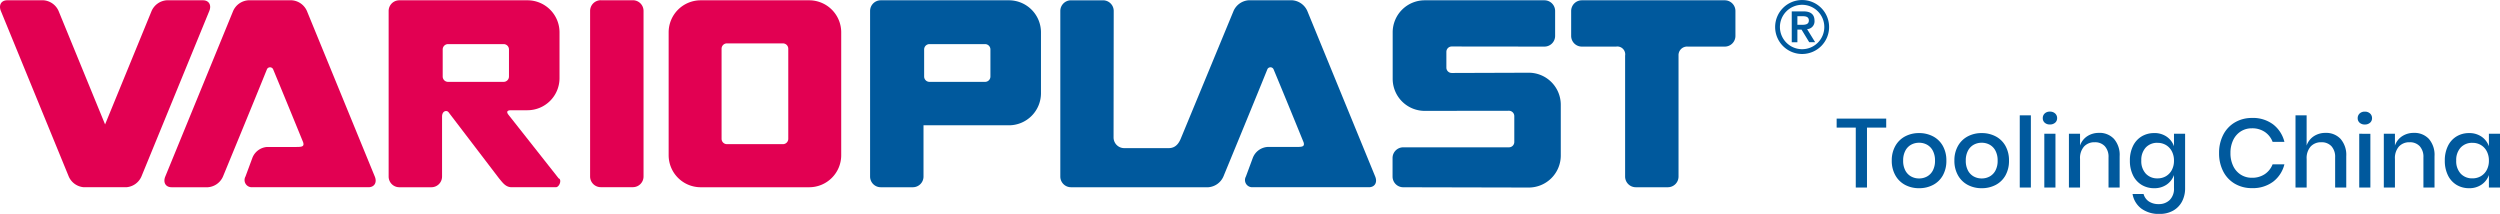
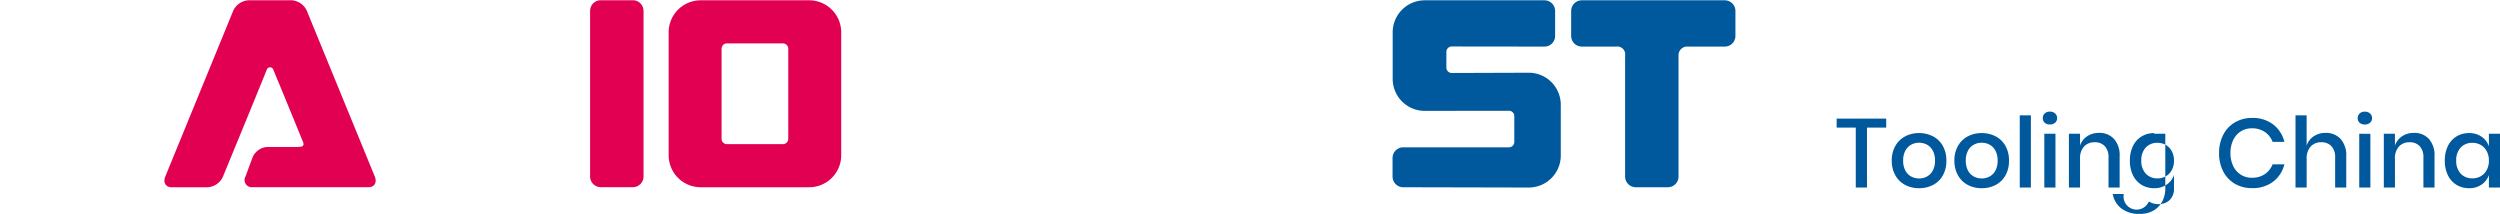
<svg xmlns="http://www.w3.org/2000/svg" width="410.04" height="35.077" viewBox="0 0 410.04 35.077">
  <defs>
    <style>.a,.d{fill:#00599d;}.b,.c{fill:#e20052;}.c,.d{fill-rule:evenodd;}</style>
  </defs>
  <g transform="translate(-315 -5655.652)">
-     <path class="a" d="M8.368-11.3v1.472H5.216V0H3.376V-9.824H.24V-11.3ZM13.76-8.928a4.834,4.834,0,0,1,2.3.544,3.9,3.9,0,0,1,1.6,1.568,4.815,4.815,0,0,1,.576,2.4A4.849,4.849,0,0,1,17.664-2a3.9,3.9,0,0,1-1.6,1.568,4.834,4.834,0,0,1-2.3.544,4.787,4.787,0,0,1-2.3-.544,3.956,3.956,0,0,1-1.6-1.576A4.807,4.807,0,0,1,9.28-4.416a4.762,4.762,0,0,1,.584-2.4,3.97,3.97,0,0,1,1.6-1.568A4.787,4.787,0,0,1,13.76-8.928Zm0,1.584a2.682,2.682,0,0,0-1.3.32,2.358,2.358,0,0,0-.952.984,3.368,3.368,0,0,0-.36,1.624,3.358,3.358,0,0,0,.36,1.632,2.368,2.368,0,0,0,.952.976,2.682,2.682,0,0,0,1.3.32,2.682,2.682,0,0,0,1.3-.32,2.368,2.368,0,0,0,.952-.976,3.358,3.358,0,0,0,.36-1.632,3.368,3.368,0,0,0-.36-1.624,2.358,2.358,0,0,0-.952-.984A2.682,2.682,0,0,0,13.76-7.344ZM24.032-8.928a4.834,4.834,0,0,1,2.3.544,3.9,3.9,0,0,1,1.6,1.568,4.815,4.815,0,0,1,.576,2.4A4.849,4.849,0,0,1,27.936-2a3.9,3.9,0,0,1-1.6,1.568,4.834,4.834,0,0,1-2.3.544,4.787,4.787,0,0,1-2.3-.544,3.956,3.956,0,0,1-1.6-1.576,4.807,4.807,0,0,1-.584-2.408,4.762,4.762,0,0,1,.584-2.4,3.97,3.97,0,0,1,1.6-1.568A4.787,4.787,0,0,1,24.032-8.928Zm0,1.584a2.682,2.682,0,0,0-1.3.32,2.358,2.358,0,0,0-.952.984,3.368,3.368,0,0,0-.36,1.624,3.358,3.358,0,0,0,.36,1.632,2.368,2.368,0,0,0,.952.976,2.682,2.682,0,0,0,1.3.32,2.682,2.682,0,0,0,1.3-.32,2.368,2.368,0,0,0,.952-.976,3.358,3.358,0,0,0,.36-1.632,3.368,3.368,0,0,0-.36-1.624,2.358,2.358,0,0,0-.952-.984A2.682,2.682,0,0,0,24.032-7.344Zm8.064-4.5V0H30.272V-11.84Zm1.952.464a1.014,1.014,0,0,1,.32-.768,1.18,1.18,0,0,1,.848-.3,1.209,1.209,0,0,1,.856.3,1,1,0,0,1,.328.768.953.953,0,0,1-.328.752,1.25,1.25,0,0,1-.856.288,1.22,1.22,0,0,1-.848-.288A.964.964,0,0,1,34.048-11.376Zm2.08,2.56V0H34.3V-8.816Zm7.136-.144a3.215,3.215,0,0,1,2.464.992,3.991,3.991,0,0,1,.928,2.832V0H44.832V-4.944a2.575,2.575,0,0,0-.608-1.832,2.171,2.171,0,0,0-1.664-.648,2.284,2.284,0,0,0-1.744.7,2.869,2.869,0,0,0-.656,2.04V0H38.336V-8.816H40.16V-6.88a2.958,2.958,0,0,1,1.184-1.536A3.429,3.429,0,0,1,43.264-8.96Zm9.056.032a3.488,3.488,0,0,1,2.048.592,3.186,3.186,0,0,1,1.2,1.568V-8.816h1.824V.1a4.6,4.6,0,0,1-.5,2.184,3.688,3.688,0,0,1-1.448,1.5,4.411,4.411,0,0,1-2.24.544,4.787,4.787,0,0,1-3-.88,3.8,3.8,0,0,1-1.432-2.384h1.808A2.152,2.152,0,0,0,51.44,2.28a2.819,2.819,0,0,0,1.632.44,2.49,2.49,0,0,0,1.792-.672A2.573,2.573,0,0,0,55.568.1V-2.048a3.186,3.186,0,0,1-1.2,1.568A3.488,3.488,0,0,1,52.32.112a3.909,3.909,0,0,1-2.056-.544A3.718,3.718,0,0,1,48.848-2a5.342,5.342,0,0,1-.512-2.416,5.3,5.3,0,0,1,.512-2.4,3.718,3.718,0,0,1,1.416-1.568A3.909,3.909,0,0,1,52.32-8.928Zm.56,1.6a2.539,2.539,0,0,0-1.944.776,3,3,0,0,0-.728,2.136,3,3,0,0,0,.728,2.136A2.539,2.539,0,0,0,52.88-1.5a2.649,2.649,0,0,0,1.376-.36,2.557,2.557,0,0,0,.96-1.016,3.2,3.2,0,0,0,.352-1.536,3.213,3.213,0,0,0-.352-1.528,2.545,2.545,0,0,0-.96-1.024A2.649,2.649,0,0,0,52.88-7.328Zm15.488-4.08a5.51,5.51,0,0,1,3.456,1.056A5.16,5.16,0,0,1,73.68-7.488H71.744a3.44,3.44,0,0,0-1.272-1.624,3.677,3.677,0,0,0-2.136-.6,3.32,3.32,0,0,0-1.8.5A3.41,3.41,0,0,0,65.288-7.8a4.79,4.79,0,0,0-.456,2.152,4.752,4.752,0,0,0,.456,2.136A3.41,3.41,0,0,0,66.536-2.1a3.32,3.32,0,0,0,1.8.5,3.678,3.678,0,0,0,2.136-.6,3.45,3.45,0,0,0,1.272-1.608H73.68A5.121,5.121,0,0,1,71.824-.952,5.539,5.539,0,0,1,68.368.1a5.461,5.461,0,0,1-2.832-.728,4.931,4.931,0,0,1-1.9-2.032,6.421,6.421,0,0,1-.672-2.984,6.421,6.421,0,0,1,.672-2.984,4.985,4.985,0,0,1,1.9-2.04A5.415,5.415,0,0,1,68.368-11.408ZM80.432-8.96a3.215,3.215,0,0,1,2.464.992,3.991,3.991,0,0,1,.928,2.832V0H82V-4.944a2.575,2.575,0,0,0-.608-1.832,2.171,2.171,0,0,0-1.664-.648,2.284,2.284,0,0,0-1.744.7,2.869,2.869,0,0,0-.656,2.04V0H75.5V-11.84h1.824v4.96a2.958,2.958,0,0,1,1.184-1.536A3.429,3.429,0,0,1,80.432-8.96ZM85.7-11.376a1.014,1.014,0,0,1,.32-.768,1.18,1.18,0,0,1,.848-.3,1.209,1.209,0,0,1,.856.3,1,1,0,0,1,.328.768.953.953,0,0,1-.328.752,1.25,1.25,0,0,1-.856.288,1.22,1.22,0,0,1-.848-.288A.964.964,0,0,1,85.7-11.376Zm2.08,2.56V0H85.952V-8.816Zm7.136-.144a3.215,3.215,0,0,1,2.464.992A3.991,3.991,0,0,1,98.3-5.136V0H96.48V-4.944a2.575,2.575,0,0,0-.608-1.832,2.171,2.171,0,0,0-1.664-.648,2.284,2.284,0,0,0-1.744.7,2.869,2.869,0,0,0-.656,2.04V0H89.984V-8.816h1.824V-6.88a2.958,2.958,0,0,1,1.184-1.536A3.429,3.429,0,0,1,94.912-8.96Zm9.056.032a3.488,3.488,0,0,1,2.048.592,3.186,3.186,0,0,1,1.2,1.568V-8.816h1.824V0h-1.824V-2.048a3.186,3.186,0,0,1-1.2,1.568,3.488,3.488,0,0,1-2.048.592,3.909,3.909,0,0,1-2.056-.544A3.718,3.718,0,0,1,100.5-2a5.342,5.342,0,0,1-.512-2.416,5.3,5.3,0,0,1,.512-2.4,3.718,3.718,0,0,1,1.416-1.568A3.909,3.909,0,0,1,103.968-8.928Zm.56,1.6a2.539,2.539,0,0,0-1.944.776,3,3,0,0,0-.728,2.136,3,3,0,0,0,.728,2.136,2.539,2.539,0,0,0,1.944.776,2.649,2.649,0,0,0,1.376-.36,2.557,2.557,0,0,0,.96-1.016,3.2,3.2,0,0,0,.352-1.536,3.213,3.213,0,0,0-.352-1.528,2.545,2.545,0,0,0-.96-1.024A2.649,2.649,0,0,0,104.528-7.328Z" transform="translate(616 5686.408)" />
+     <path class="a" d="M8.368-11.3v1.472H5.216V0H3.376V-9.824H.24V-11.3ZM13.76-8.928a4.834,4.834,0,0,1,2.3.544,3.9,3.9,0,0,1,1.6,1.568,4.815,4.815,0,0,1,.576,2.4A4.849,4.849,0,0,1,17.664-2a3.9,3.9,0,0,1-1.6,1.568,4.834,4.834,0,0,1-2.3.544,4.787,4.787,0,0,1-2.3-.544,3.956,3.956,0,0,1-1.6-1.576A4.807,4.807,0,0,1,9.28-4.416a4.762,4.762,0,0,1,.584-2.4,3.97,3.97,0,0,1,1.6-1.568A4.787,4.787,0,0,1,13.76-8.928Zm0,1.584a2.682,2.682,0,0,0-1.3.32,2.358,2.358,0,0,0-.952.984,3.368,3.368,0,0,0-.36,1.624,3.358,3.358,0,0,0,.36,1.632,2.368,2.368,0,0,0,.952.976,2.682,2.682,0,0,0,1.3.32,2.682,2.682,0,0,0,1.3-.32,2.368,2.368,0,0,0,.952-.976,3.358,3.358,0,0,0,.36-1.632,3.368,3.368,0,0,0-.36-1.624,2.358,2.358,0,0,0-.952-.984A2.682,2.682,0,0,0,13.76-7.344ZM24.032-8.928a4.834,4.834,0,0,1,2.3.544,3.9,3.9,0,0,1,1.6,1.568,4.815,4.815,0,0,1,.576,2.4A4.849,4.849,0,0,1,27.936-2a3.9,3.9,0,0,1-1.6,1.568,4.834,4.834,0,0,1-2.3.544,4.787,4.787,0,0,1-2.3-.544,3.956,3.956,0,0,1-1.6-1.576,4.807,4.807,0,0,1-.584-2.408,4.762,4.762,0,0,1,.584-2.4,3.97,3.97,0,0,1,1.6-1.568A4.787,4.787,0,0,1,24.032-8.928Zm0,1.584a2.682,2.682,0,0,0-1.3.32,2.358,2.358,0,0,0-.952.984,3.368,3.368,0,0,0-.36,1.624,3.358,3.358,0,0,0,.36,1.632,2.368,2.368,0,0,0,.952.976,2.682,2.682,0,0,0,1.3.32,2.682,2.682,0,0,0,1.3-.32,2.368,2.368,0,0,0,.952-.976,3.358,3.358,0,0,0,.36-1.632,3.368,3.368,0,0,0-.36-1.624,2.358,2.358,0,0,0-.952-.984A2.682,2.682,0,0,0,24.032-7.344Zm8.064-4.5V0H30.272V-11.84Zm1.952.464a1.014,1.014,0,0,1,.32-.768,1.18,1.18,0,0,1,.848-.3,1.209,1.209,0,0,1,.856.3,1,1,0,0,1,.328.768.953.953,0,0,1-.328.752,1.25,1.25,0,0,1-.856.288,1.22,1.22,0,0,1-.848-.288A.964.964,0,0,1,34.048-11.376Zm2.08,2.56V0H34.3V-8.816Zm7.136-.144a3.215,3.215,0,0,1,2.464.992,3.991,3.991,0,0,1,.928,2.832V0H44.832V-4.944a2.575,2.575,0,0,0-.608-1.832,2.171,2.171,0,0,0-1.664-.648,2.284,2.284,0,0,0-1.744.7,2.869,2.869,0,0,0-.656,2.04V0H38.336V-8.816H40.16V-6.88a2.958,2.958,0,0,1,1.184-1.536A3.429,3.429,0,0,1,43.264-8.96Zm9.056.032V-8.816h1.824V.1a4.6,4.6,0,0,1-.5,2.184,3.688,3.688,0,0,1-1.448,1.5,4.411,4.411,0,0,1-2.24.544,4.787,4.787,0,0,1-3-.88,3.8,3.8,0,0,1-1.432-2.384h1.808A2.152,2.152,0,0,0,51.44,2.28a2.819,2.819,0,0,0,1.632.44,2.49,2.49,0,0,0,1.792-.672A2.573,2.573,0,0,0,55.568.1V-2.048a3.186,3.186,0,0,1-1.2,1.568A3.488,3.488,0,0,1,52.32.112a3.909,3.909,0,0,1-2.056-.544A3.718,3.718,0,0,1,48.848-2a5.342,5.342,0,0,1-.512-2.416,5.3,5.3,0,0,1,.512-2.4,3.718,3.718,0,0,1,1.416-1.568A3.909,3.909,0,0,1,52.32-8.928Zm.56,1.6a2.539,2.539,0,0,0-1.944.776,3,3,0,0,0-.728,2.136,3,3,0,0,0,.728,2.136A2.539,2.539,0,0,0,52.88-1.5a2.649,2.649,0,0,0,1.376-.36,2.557,2.557,0,0,0,.96-1.016,3.2,3.2,0,0,0,.352-1.536,3.213,3.213,0,0,0-.352-1.528,2.545,2.545,0,0,0-.96-1.024A2.649,2.649,0,0,0,52.88-7.328Zm15.488-4.08a5.51,5.51,0,0,1,3.456,1.056A5.16,5.16,0,0,1,73.68-7.488H71.744a3.44,3.44,0,0,0-1.272-1.624,3.677,3.677,0,0,0-2.136-.6,3.32,3.32,0,0,0-1.8.5A3.41,3.41,0,0,0,65.288-7.8a4.79,4.79,0,0,0-.456,2.152,4.752,4.752,0,0,0,.456,2.136A3.41,3.41,0,0,0,66.536-2.1a3.32,3.32,0,0,0,1.8.5,3.678,3.678,0,0,0,2.136-.6,3.45,3.45,0,0,0,1.272-1.608H73.68A5.121,5.121,0,0,1,71.824-.952,5.539,5.539,0,0,1,68.368.1a5.461,5.461,0,0,1-2.832-.728,4.931,4.931,0,0,1-1.9-2.032,6.421,6.421,0,0,1-.672-2.984,6.421,6.421,0,0,1,.672-2.984,4.985,4.985,0,0,1,1.9-2.04A5.415,5.415,0,0,1,68.368-11.408ZM80.432-8.96a3.215,3.215,0,0,1,2.464.992,3.991,3.991,0,0,1,.928,2.832V0H82V-4.944a2.575,2.575,0,0,0-.608-1.832,2.171,2.171,0,0,0-1.664-.648,2.284,2.284,0,0,0-1.744.7,2.869,2.869,0,0,0-.656,2.04V0H75.5V-11.84h1.824v4.96a2.958,2.958,0,0,1,1.184-1.536A3.429,3.429,0,0,1,80.432-8.96ZM85.7-11.376a1.014,1.014,0,0,1,.32-.768,1.18,1.18,0,0,1,.848-.3,1.209,1.209,0,0,1,.856.3,1,1,0,0,1,.328.768.953.953,0,0,1-.328.752,1.25,1.25,0,0,1-.856.288,1.22,1.22,0,0,1-.848-.288A.964.964,0,0,1,85.7-11.376Zm2.08,2.56V0H85.952V-8.816Zm7.136-.144a3.215,3.215,0,0,1,2.464.992A3.991,3.991,0,0,1,98.3-5.136V0H96.48V-4.944a2.575,2.575,0,0,0-.608-1.832,2.171,2.171,0,0,0-1.664-.648,2.284,2.284,0,0,0-1.744.7,2.869,2.869,0,0,0-.656,2.04V0H89.984V-8.816h1.824V-6.88a2.958,2.958,0,0,1,1.184-1.536A3.429,3.429,0,0,1,94.912-8.96Zm9.056.032a3.488,3.488,0,0,1,2.048.592,3.186,3.186,0,0,1,1.2,1.568V-8.816h1.824V0h-1.824V-2.048a3.186,3.186,0,0,1-1.2,1.568,3.488,3.488,0,0,1-2.048.592,3.909,3.909,0,0,1-2.056-.544A3.718,3.718,0,0,1,100.5-2a5.342,5.342,0,0,1-.512-2.416,5.3,5.3,0,0,1,.512-2.4,3.718,3.718,0,0,1,1.416-1.568A3.909,3.909,0,0,1,103.968-8.928Zm.56,1.6a2.539,2.539,0,0,0-1.944.776,3,3,0,0,0-.728,2.136,3,3,0,0,0,.728,2.136,2.539,2.539,0,0,0,1.944.776,2.649,2.649,0,0,0,1.376-.36,2.557,2.557,0,0,0,.96-1.016,3.2,3.2,0,0,0,.352-1.536,3.213,3.213,0,0,0-.352-1.528,2.545,2.545,0,0,0-.96-1.024A2.649,2.649,0,0,0,104.528-7.328Z" transform="translate(616 5686.408)" />
    <g transform="translate(83.707 5588.182)">
      <path class="b" d="M1925.952,68.15h5.26a1.751,1.751,0,0,1,1.752,1.752V97.058a1.752,1.752,0,0,1-1.752,1.752h-5.26a1.752,1.752,0,0,1-1.752-1.752V69.9a1.751,1.751,0,0,1,1.752-1.752" transform="translate(-1596.12 -0.641)" />
      <path class="b" d="M2154.766,68.33h17.794a5.255,5.255,0,0,1,5.255,5.256V93.736a5.255,5.255,0,0,1-5.256,5.256h-17.792a5.256,5.256,0,0,1-5.256-5.256V73.586a5.255,5.255,0,0,1,5.257-5.256m4.3,7.066a.877.877,0,0,0-.876.876V91.049a.875.875,0,0,0,.876.875h9.188a.874.874,0,0,0,.875-.875V76.273a.875.875,0,0,0-.875-.876Z" transform="translate(-1808.549 -0.811)" />
-       <path class="c" d="M1365.86,87.082l8.266,10.473c.564.191.13,1.454-.466,1.454h-7.218c-.994,0-1.457-.69-2.095-1.454l-8.264-10.825c-.286-.412-1.083-.277-1.083.7v9.83a1.751,1.751,0,0,1-1.752,1.751h-5.257a1.751,1.751,0,0,1-1.752-1.751V70.1a1.752,1.752,0,0,1,1.752-1.752h21.015a5.256,5.256,0,0,1,5.26,5.26v7.515a5.26,5.26,0,0,1-5.26,5.257h-2.68c-.858,0-.664.438-.466.7m-9.878-11.546a.877.877,0,0,0-.876.876v4.441a.876.876,0,0,0,.876.876h9.118a.876.876,0,0,0,.876-.876V76.408a.877.877,0,0,0-.876-.874Z" transform="translate(-1051.203 -0.83)" />
-       <path class="b" d="M264.588,68.29h-5.96a2.939,2.939,0,0,0-2.47,1.752l-7.63,18.607L240.9,70.042a2.938,2.938,0,0,0-2.47-1.752h-5.96c-.968,0-1.429.784-1.034,1.752L242.571,97.2a2.938,2.938,0,0,0,2.47,1.751h6.975a2.938,2.938,0,0,0,2.47-1.751l11.135-27.157c.4-.968-.066-1.752-1.034-1.752" transform="translate(0 -0.773)" />
-       <path class="d" d="M2736.172,88.847v8.412a1.751,1.751,0,0,1-1.753,1.751h-5.257a1.751,1.751,0,0,1-1.752-1.751V70.1a1.752,1.752,0,0,1,1.752-1.752h21.016a5.26,5.26,0,0,1,5.26,5.26v9.985a5.26,5.26,0,0,1-5.26,5.257h-2.68Zm.98-13.313a.876.876,0,0,0-.876.876v4.441a.876.876,0,0,0,.876.876h9.119a.875.875,0,0,0,.876-.876V76.408a.877.877,0,0,0-.876-.874Z" transform="translate(-2353.409 -0.83)" />
      <path class="b" d="M725.667,91.65c-1.433-3.513-3.306-8.083-4.9-11.915a.562.562,0,0,0-1.029-.107c-2.288,5.667-7.227,17.631-7.227,17.631a2.94,2.94,0,0,1-2.47,1.751h-5.96c-.968,0-1.429-.784-1.034-1.751L714.179,70.1a2.944,2.944,0,0,1,2.47-1.752h7.159a2.938,2.938,0,0,1,2.47,1.752l11.135,27.157c.4.967-.066,1.751-1.034,1.751H717.3a1.179,1.179,0,0,1-1.1-1.751l1.148-3.1a2.8,2.8,0,0,1,2.4-1.752h4.806c.927,0,1.315-.078,1.111-.753" transform="translate(-444.647 -0.83)" />
-       <path class="a" d="M3281.89,70.093a1.752,1.752,0,0,0-1.752-1.753h-5.256a1.753,1.753,0,0,0-1.752,1.753V97.25A1.753,1.753,0,0,0,3274.882,99h22.526a2.942,2.942,0,0,0,2.47-1.753s4.939-11.964,7.228-17.631a.562.562,0,0,1,1.029.108c1.6,3.831,3.469,8.4,4.9,11.915.2.676-.185.753-1.112.753h-4.806a2.792,2.792,0,0,0-2.4,1.753l-1.149,3.1a1.18,1.18,0,0,0,1.1,1.753h19.075c.967,0,1.429-.786,1.034-1.753l-11.135-27.157a2.945,2.945,0,0,0-2.47-1.753h-7.158a2.938,2.938,0,0,0-2.47,1.753l-8.576,20.745c-.362.939-.9,1.752-2.062,1.752h-7.291a1.75,1.75,0,0,1-1.75-1.754Z" transform="translate(-2867.929 -0.82)" />
      <path class="a" d="M4756.271,77.407V97.24a1.752,1.752,0,0,1-1.755,1.751h-5.254a1.753,1.753,0,0,1-1.753-1.751V77.407a1.291,1.291,0,0,0-1.48-1.483h-5.616a1.751,1.751,0,0,1-1.753-1.752V70.083a1.752,1.752,0,0,1,1.753-1.753h23.44a1.753,1.753,0,0,1,1.75,1.753v4.09a1.752,1.752,0,0,1-1.751,1.752h-6.047a1.406,1.406,0,0,0-1.534,1.483" transform="translate(-4249.672 -0.811)" />
      <path class="a" d="M4251.2,75.914a1.753,1.753,0,0,0,1.752-1.752V70.074a1.753,1.753,0,0,0-1.752-1.754h-19.635a5.256,5.256,0,0,0-5.256,5.259V81.2a5.256,5.256,0,0,0,5.256,5.256l13.816-.018a.877.877,0,0,1,.875.877v4.244a.876.876,0,0,1-.875.875h-17.34a1.753,1.753,0,0,0-1.752,1.752v3.046a1.751,1.751,0,0,0,1.752,1.752l20.583.046a5.256,5.256,0,0,0,5.256-5.257V85.453a5.255,5.255,0,0,0-5.256-5.255l-12.632.042a.875.875,0,0,1-.876-.876V76.773a.877.877,0,0,1,.876-.877Z" transform="translate(-3766.594 -0.801)" />
-       <path class="a" d="M5324.615,71.9a3.64,3.64,0,1,1,3.64,3.639,3.64,3.64,0,0,1-3.64-3.639m-.785,0a4.425,4.425,0,1,0,4.425-4.425,4.424,4.424,0,0,0-4.425,4.425m3.65-1.772h.68c.572-.012,1.2.023,1.2.7s-.632.714-1.2.714h-.68Zm-.926,4.271h.926V72.323h.68l1.261,2.07h.972l-1.319-2.142a1.28,1.28,0,0,0,1.212-1.392c0-.975-.568-1.521-1.781-1.521h-1.952Z" transform="translate(-4801.386)" />
    </g>
  </g>
</svg>